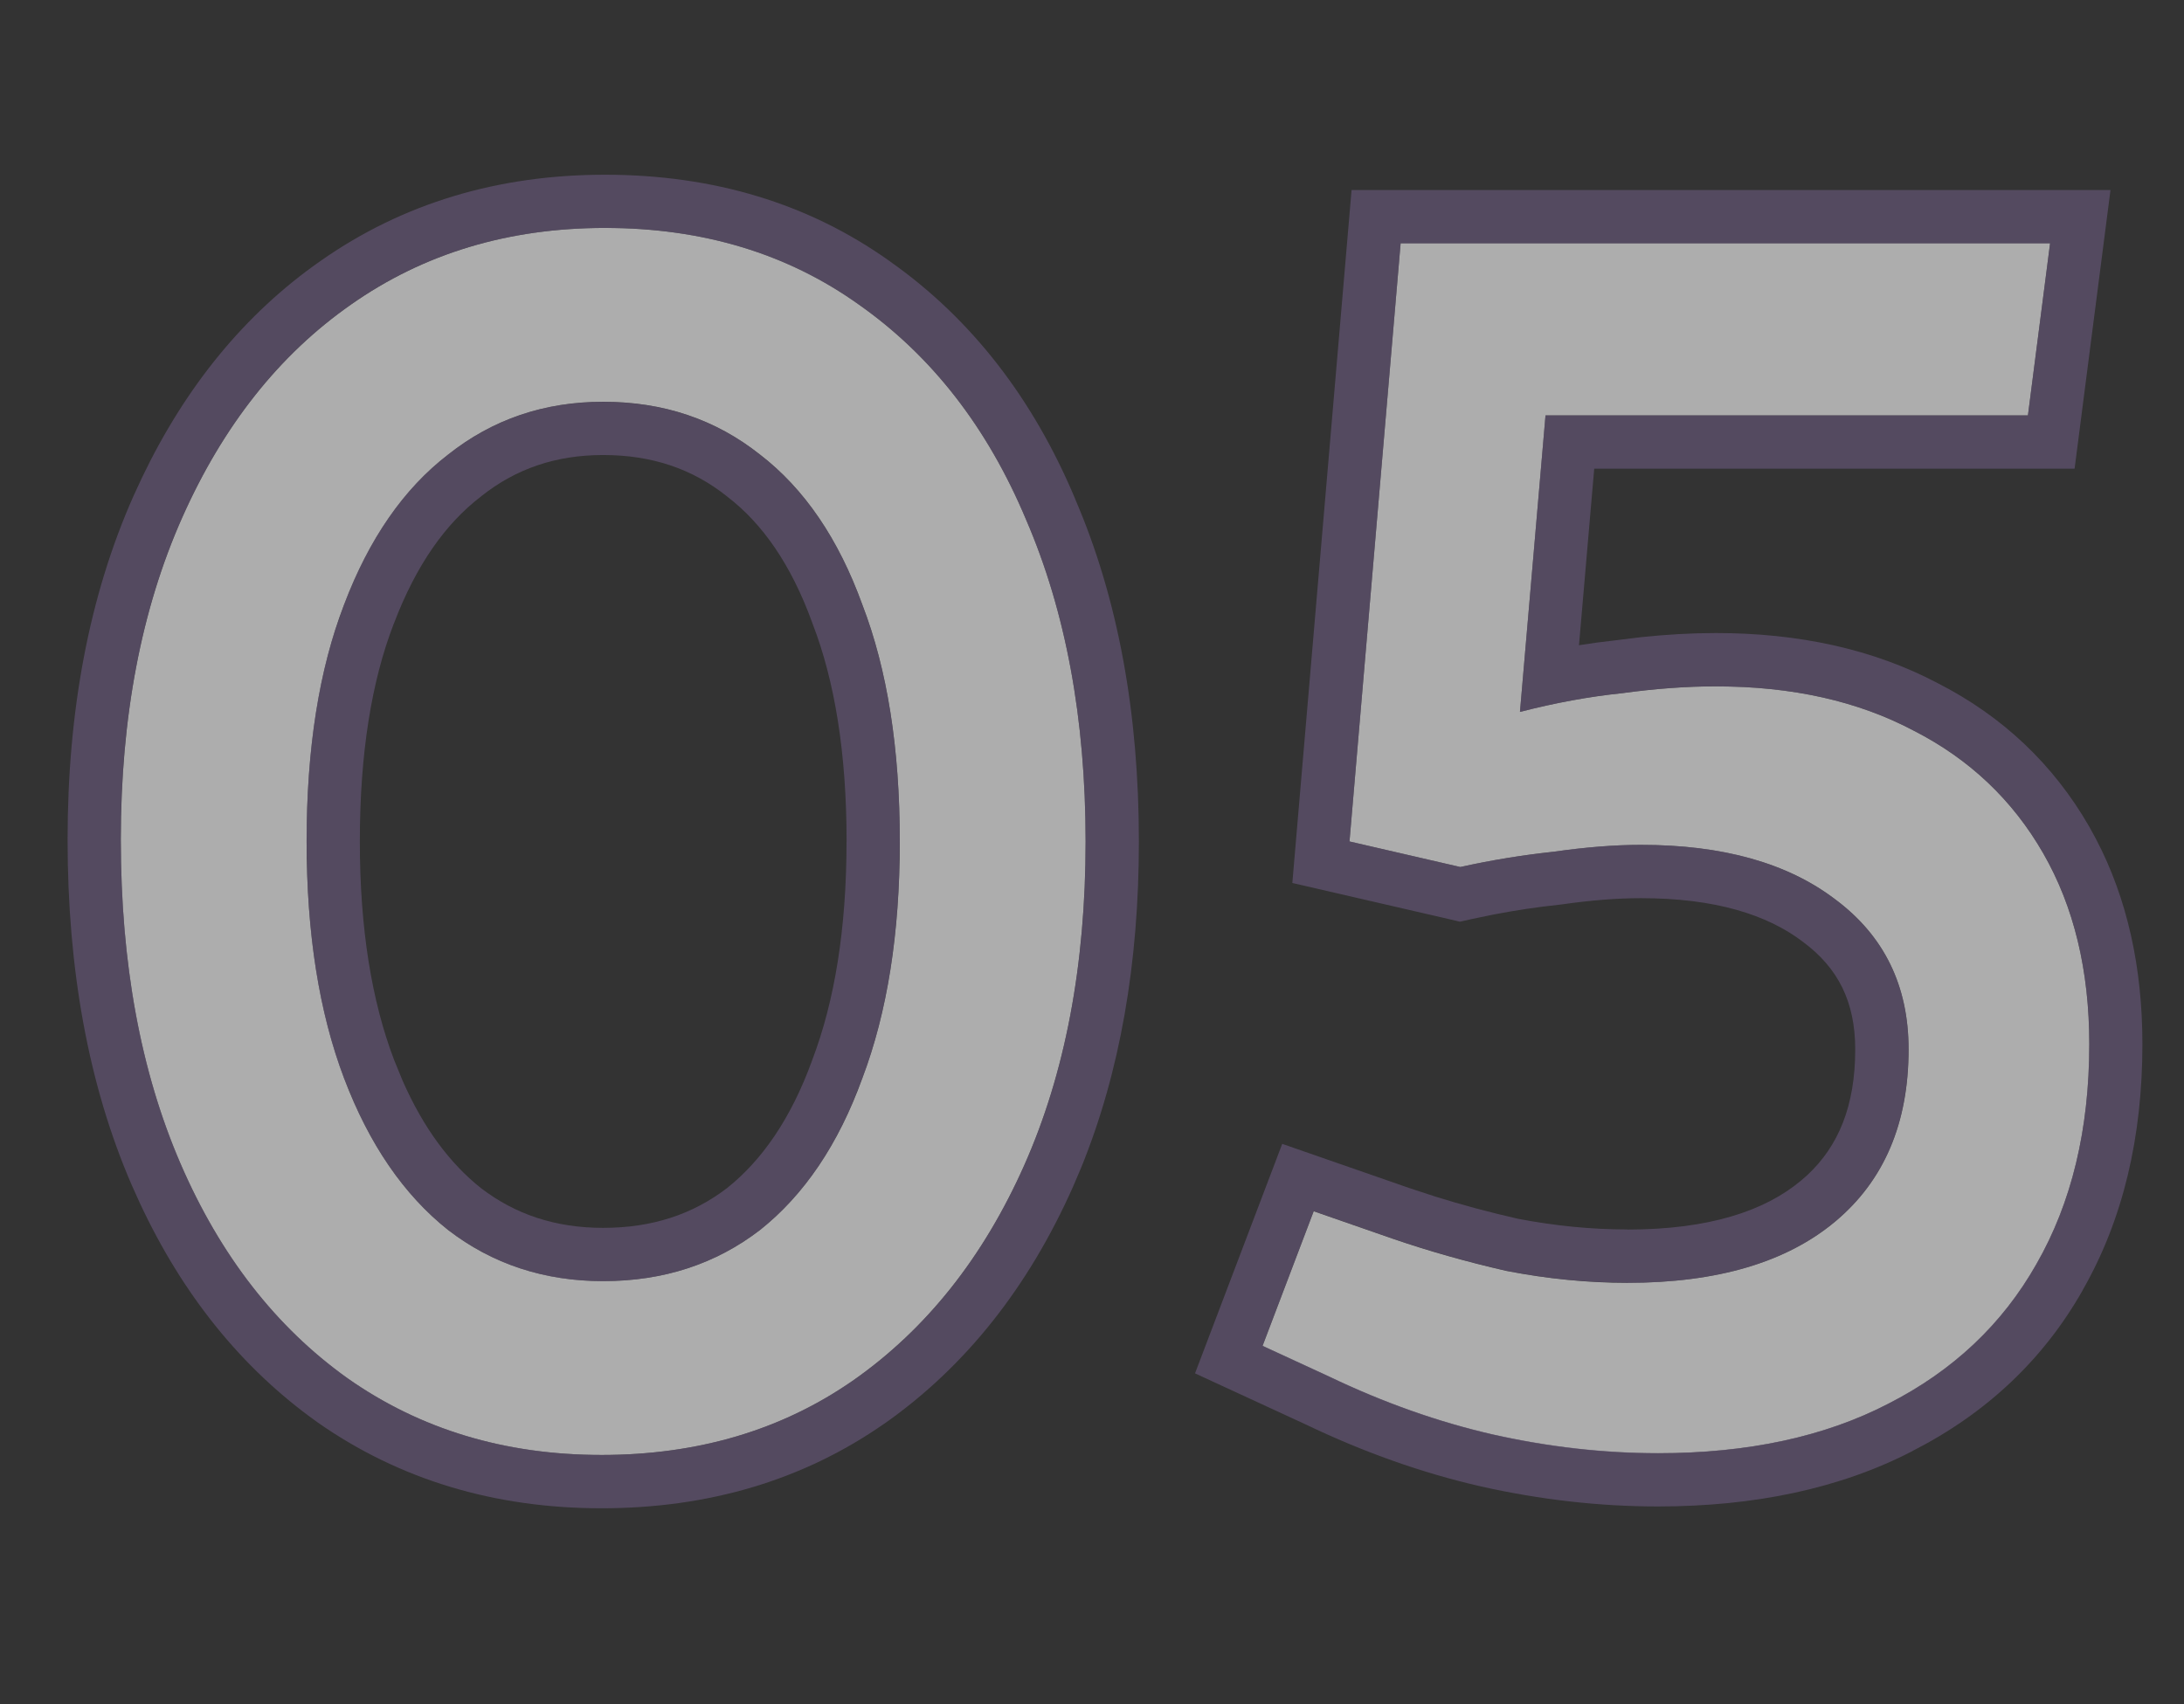
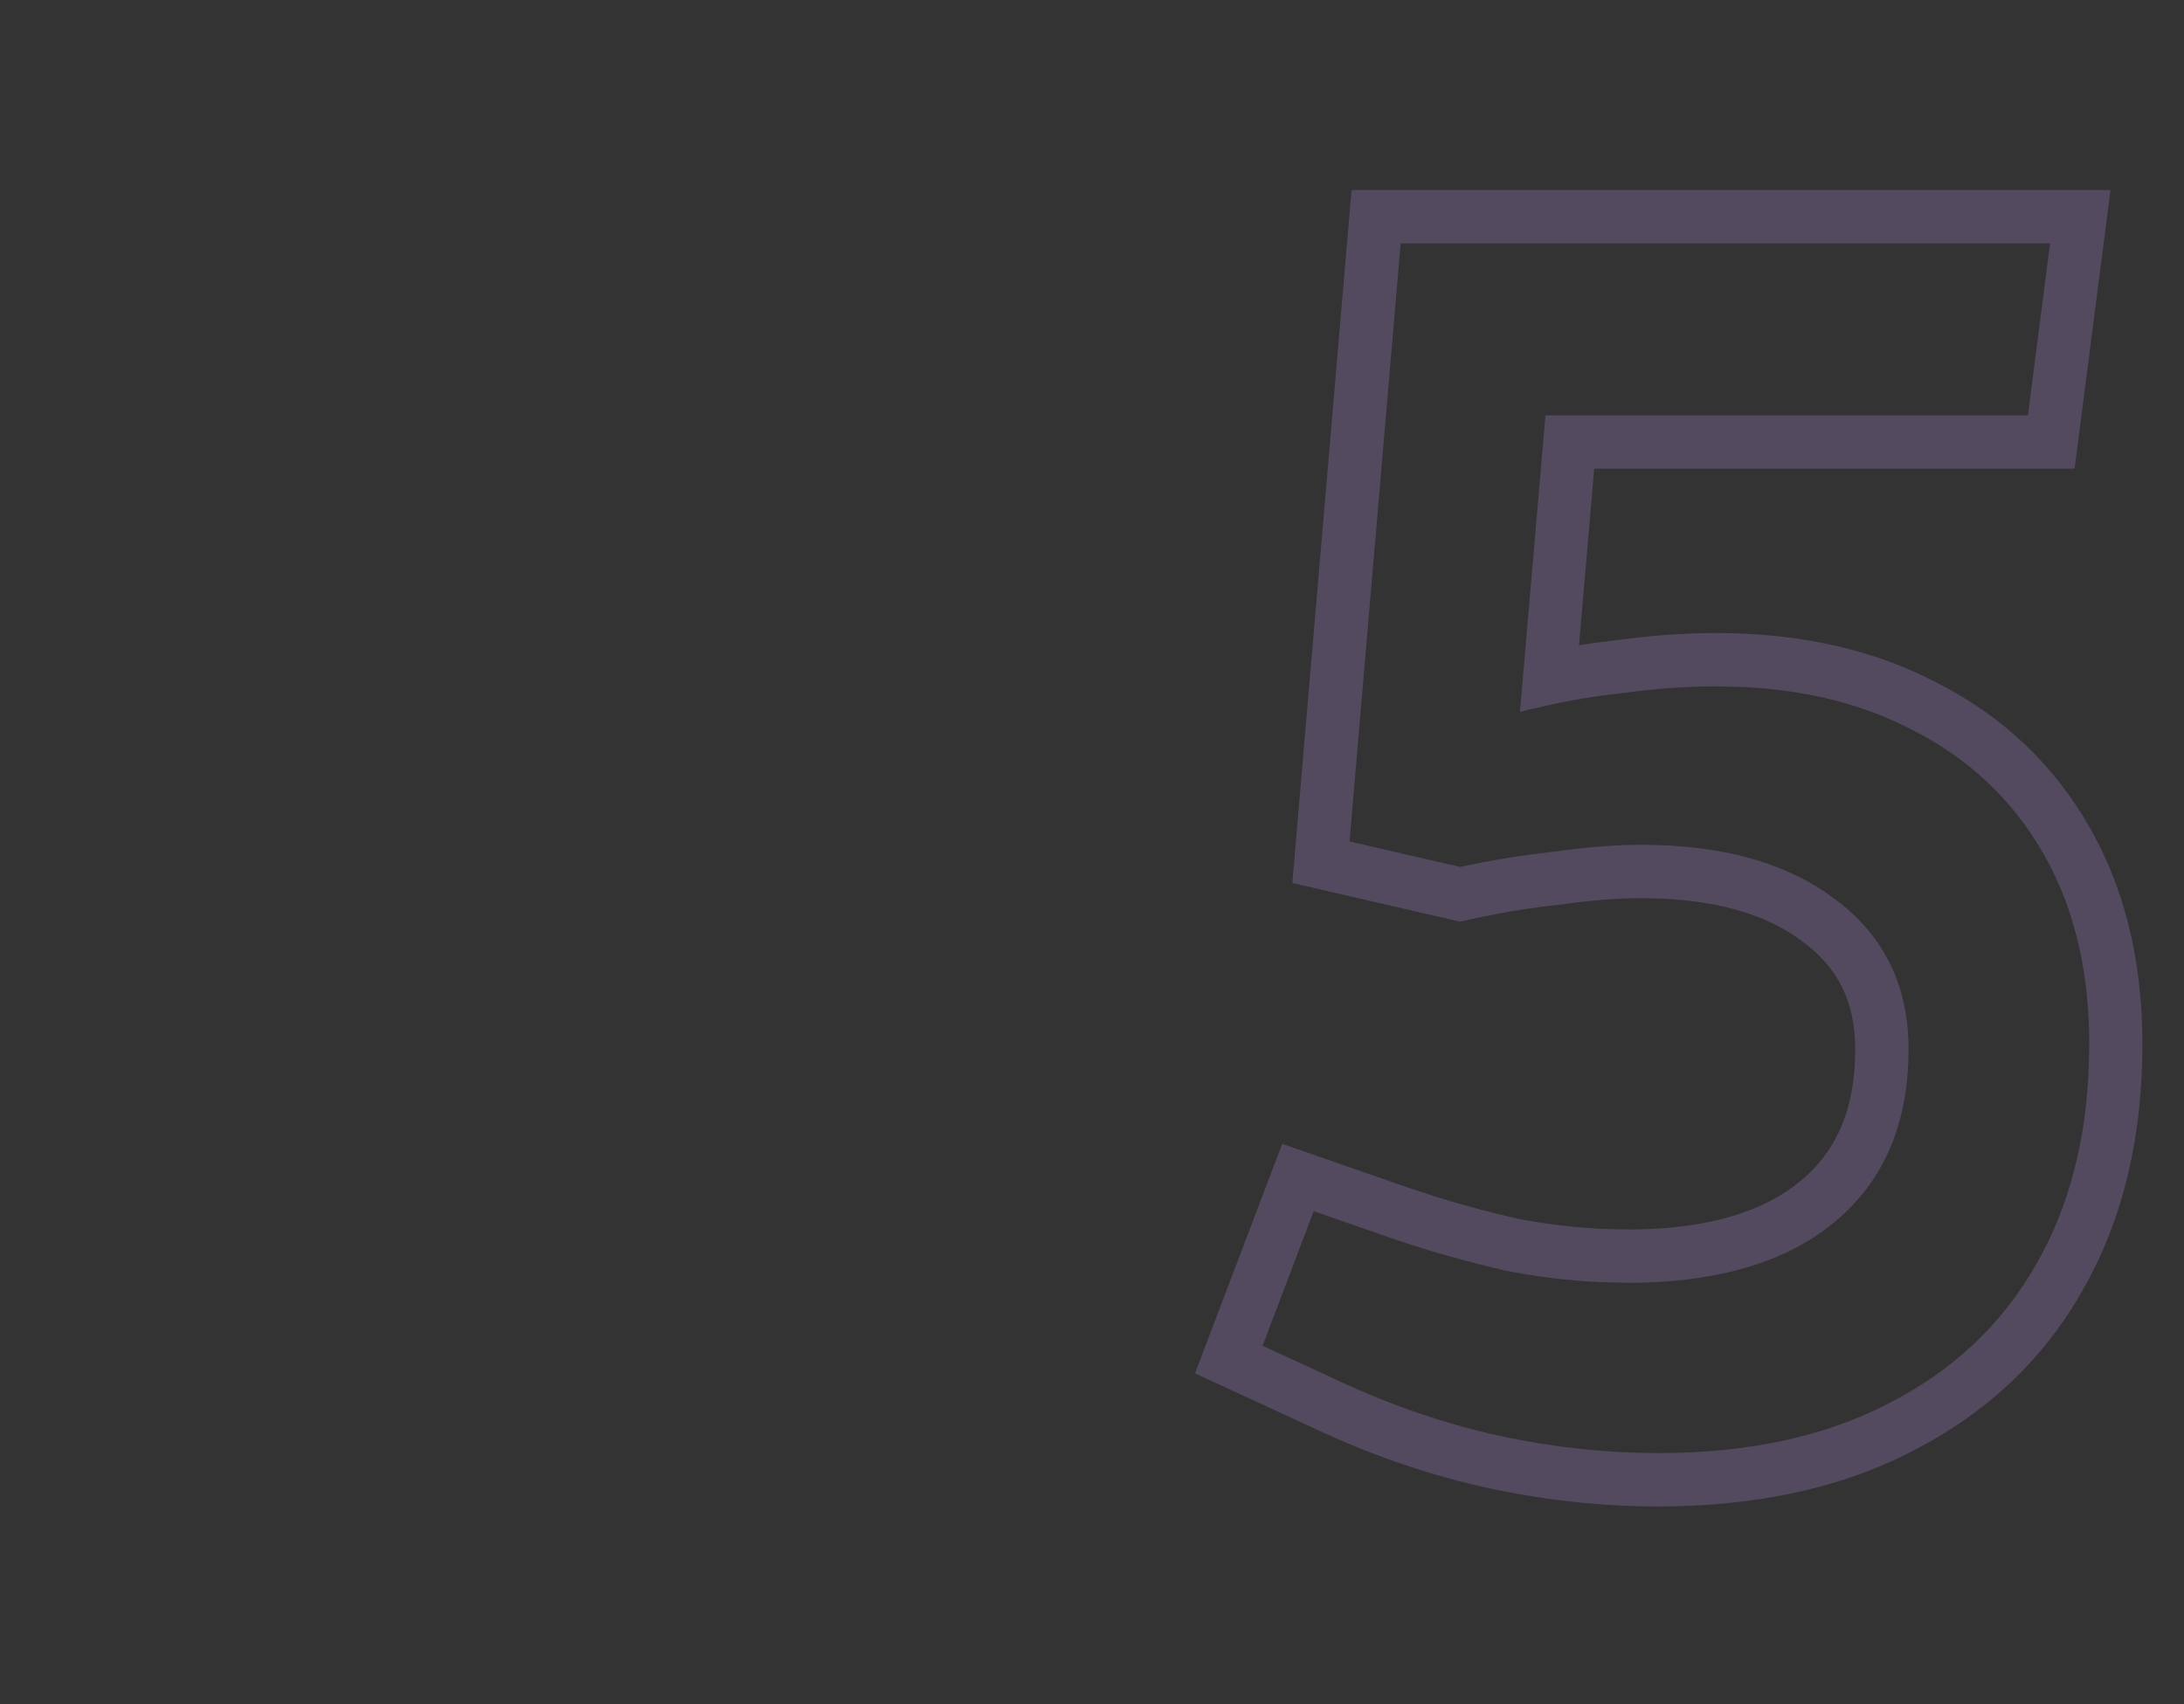
<svg xmlns="http://www.w3.org/2000/svg" fill="none" height="32" viewBox="0 0 41 32" width="41">
  <rect x="0" y="0" width="41" height="32" fill="#333333" stroke="none" />
-   <path d="m31.126 27.288c-1.024 0-2.059-.117-3.104-.352-1.024-.235-2.048-.597-3.072-1.088l-1.248-.576.96-2.528 1.472.512c.683.235 1.397.437 2.144.608.768.149 1.525.224 2.272.224 1.685 0 2.987-.384 3.904-1.152s1.376-1.845 1.376-3.232c0-1.195-.459-2.133-1.376-2.816-.896-.683-2.112-1.024-3.648-1.024-.491 0-1.035.043-1.632.128-.597.064-1.184.16-1.76.288l-2.08-.48.96-11.232h12.192l-.416 3.232h-9.056l-.48 5.568c.661-.171 1.301-.288 1.92-.352.619-.085 1.205-.128 1.76-.128 1.429 0 2.667.277 3.712.832 1.045.533 1.856 1.301 2.432 2.304s.864 2.197.864 3.584c0 1.6-.331 2.976-.992 4.128-.64 1.131-1.568 2.005-2.784 2.624-1.195.619-2.635.928-4.32.928z" fill="#fff" opacity=".6" />
-   <path d="m11.292 27.32c-1.813 0-3.403-.48-4.768-1.44-1.344-.96-2.389-2.304-3.136-4.032-.747-1.728-1.12-3.755-1.12-6.08 0-2.304.384-4.32 1.152-6.048.768-1.728 1.824-3.061 3.168-4 1.365-.96 2.955-1.44 4.768-1.44 1.835 0 3.424.48 4.768 1.44 1.365.96 2.411 2.304 3.136 4.032.747 1.728 1.12 3.744 1.12 6.048 0 2.325-.384 4.352-1.152 6.08s-1.835 3.072-3.2 4.032c-1.344.939-2.923 1.408-4.736 1.408zm.032-3.264c1.131 0 2.112-.32 2.944-.96.832-.661 1.472-1.611 1.92-2.848.469-1.237.704-2.72.704-4.448 0-1.749-.235-3.232-.704-4.448-.448-1.237-1.088-2.176-1.92-2.816-.832-.661-1.813-.992-2.944-.992-1.109 0-2.08.331-2.912.992-.832.64-1.483 1.579-1.952 2.816-.469 1.216-.704 2.699-.704 4.448 0 1.728.235 3.211.704 4.448.469 1.237 1.12 2.187 1.952 2.848.832.64 1.803.96 2.912.96z" fill="#fff" opacity=".6" />
  <g fill="#6b5a7f">
    <path d="m39.222 19.608c0-1.3-.253-2.432-.759-3.394l-.105-.19c-.576-1.003-1.386-1.771-2.432-2.305-.915-.485-1.976-.758-3.185-.818l-.527-.014c-.555 0-1.141.043-1.76.128-.619.064-1.259.182-1.92.353l.479-5.568h9.057l.416-3.231h-12.192l-.96 11.231 2.08.48c.432-.096.87-.174 1.313-.234l.446-.054c.597-.085 1.141-.128 1.632-.128l.284.004c1.403.04 2.524.38 3.364 1.02.917.683 1.376 1.622 1.376 2.816l-.006.256c-.054 1.264-.51 2.256-1.37 2.975l-.177.14c-.905.675-2.147 1.013-3.728 1.013v-1c1.545 0 2.586-.353 3.262-.919l.119-.104c.578-.54.899-1.288.899-2.36 0-.895-.323-1.529-.974-2.014l-.009-.007c-.668-.509-1.646-.819-3.042-.819-.434 0-.93.038-1.49.118l-.035.004c-.421.045-.835.107-1.243.186l-.406.084-.221.05-.221-.052-2.926-.675 1.112-13.011h14.247l-.674 5.231h-9.018l-.286 3.316c.226-.036.45-.067.673-.091l.489-.06c.484-.051.953-.078 1.407-.078 1.552 0 2.952.301 4.165.941 1.215.62 2.172 1.523 2.846 2.696l.123.225c.594 1.13.874 2.427.874 3.858-0 1.736-.36 3.289-1.122 4.619l.001.001c-.741 1.309-1.817 2.316-3.196 3.019l.001.001c-1.368.708-2.974 1.04-4.779 1.04-1.101 0-2.209-.126-3.323-.376l-.004-.001c-1.102-.252-2.196-.641-3.281-1.161l-2.082-.961 1.637-4.309 2.387.83.491.161c.496.155 1.011.293 1.545.415.699.134 1.383.201 2.055.201v1l-.561-.014c-.564-.028-1.134-.098-1.71-.21-.747-.171-1.462-.374-2.144-.608l-1.472-.512-.96 2.528 1.248.575c1.024.49 2.047.853 3.071 1.088.915.205 1.821.321 2.72.347l.385.006c1.685 0 3.126-.309 4.32-.928 1.216-.619 2.143-1.494 2.783-2.624.62-1.08.95-2.357.988-3.831z" opacity=".6" />
-     <path d="m1.269 15.768c0-2.414.402-4.574 1.237-6.454l.16-.346c.818-1.707 1.929-3.075 3.35-4.067 1.548-1.088 3.341-1.62 5.341-1.62 2.019 0 3.817.532 5.349 1.626h-.001c1.535 1.081 2.691 2.582 3.478 4.459h-.001c.809 1.876 1.198 4.028 1.198 6.435 0 2.282-.353 4.332-1.086 6.13l-.152.356c-.832 1.871-2.006 3.367-3.538 4.444l-.003.001c-1.53 1.068-3.313 1.589-5.309 1.589-2 0-3.794-.533-5.343-1.622l-.006-.005c-1.417-1.012-2.519-2.392-3.317-4.103l-.156-.346c-.812-1.879-1.201-4.047-1.201-6.478zm14.624.032c0-1.666-.225-3.019-.638-4.088l-.004-.01-.003-.01c-.4-1.103-.943-1.866-1.59-2.363l-.006-.005-.007-.006c-.643-.511-1.401-.774-2.321-.774-.894 0-1.643.26-2.29.774l-.006.006-.007.005c-.651.501-1.205 1.269-1.626 2.378l-.003.005c-.413 1.069-.637 2.422-.637 4.088 0 1.642.224 2.998.64 4.094l.164.401c.396.898.893 1.555 1.469 2.014.645.494 1.397.747 2.296.747v1l-.206-.003c-.956-.035-1.805-.316-2.549-.841l-.157-.116c-.728-.579-1.317-1.378-1.768-2.397l-.185-.45c-.411-1.083-.641-2.353-.692-3.812l-.012-.637c0-1.531.18-2.857.539-3.979l.165-.469c.44-1.16 1.039-2.057 1.798-2.692l.154-.123c.832-.661 1.803-.992 2.912-.992l.21.004c1.043.039 1.954.368 2.734.988.832.64 1.472 1.578 1.92 2.815.469 1.216.704 2.699.704 4.448l-.012.637c-.051 1.458-.282 2.729-.692 3.812l-.178.45c-.434 1.02-1.014 1.819-1.742 2.397l-.158.116c-.798.563-1.726.844-2.786.844v-1c.925-0 1.684-.256 2.326-.747.654-.522 1.199-1.3 1.598-2.401l.002-.007.003-.007c.415-1.095.64-2.452.64-4.094zm-13.62.4c.044 2.145.415 4.027 1.115 5.647.747 1.728 1.793 3.072 3.137 4.032 1.28.9 2.757 1.378 4.431 1.435l.337.006c1.7 0 3.194-.413 4.481-1.238l.255-.17c1.28-.9 2.298-2.138 3.053-3.713l.147-.319c.72-1.62 1.103-3.502 1.147-5.647l.004-.433c0-2.304-.373-4.32-1.12-6.048-.725-1.728-1.77-3.072-3.136-4.032-1.26-.9-2.736-1.378-4.427-1.435l-.341-.005c-1.813 0-3.403.479-4.769 1.439l-.248.181c-1.226.926-2.2 2.199-2.92 3.819l-.14.328c-.675 1.653-1.012 3.56-1.012 5.72z" opacity=".6" />
  </g>
</svg>